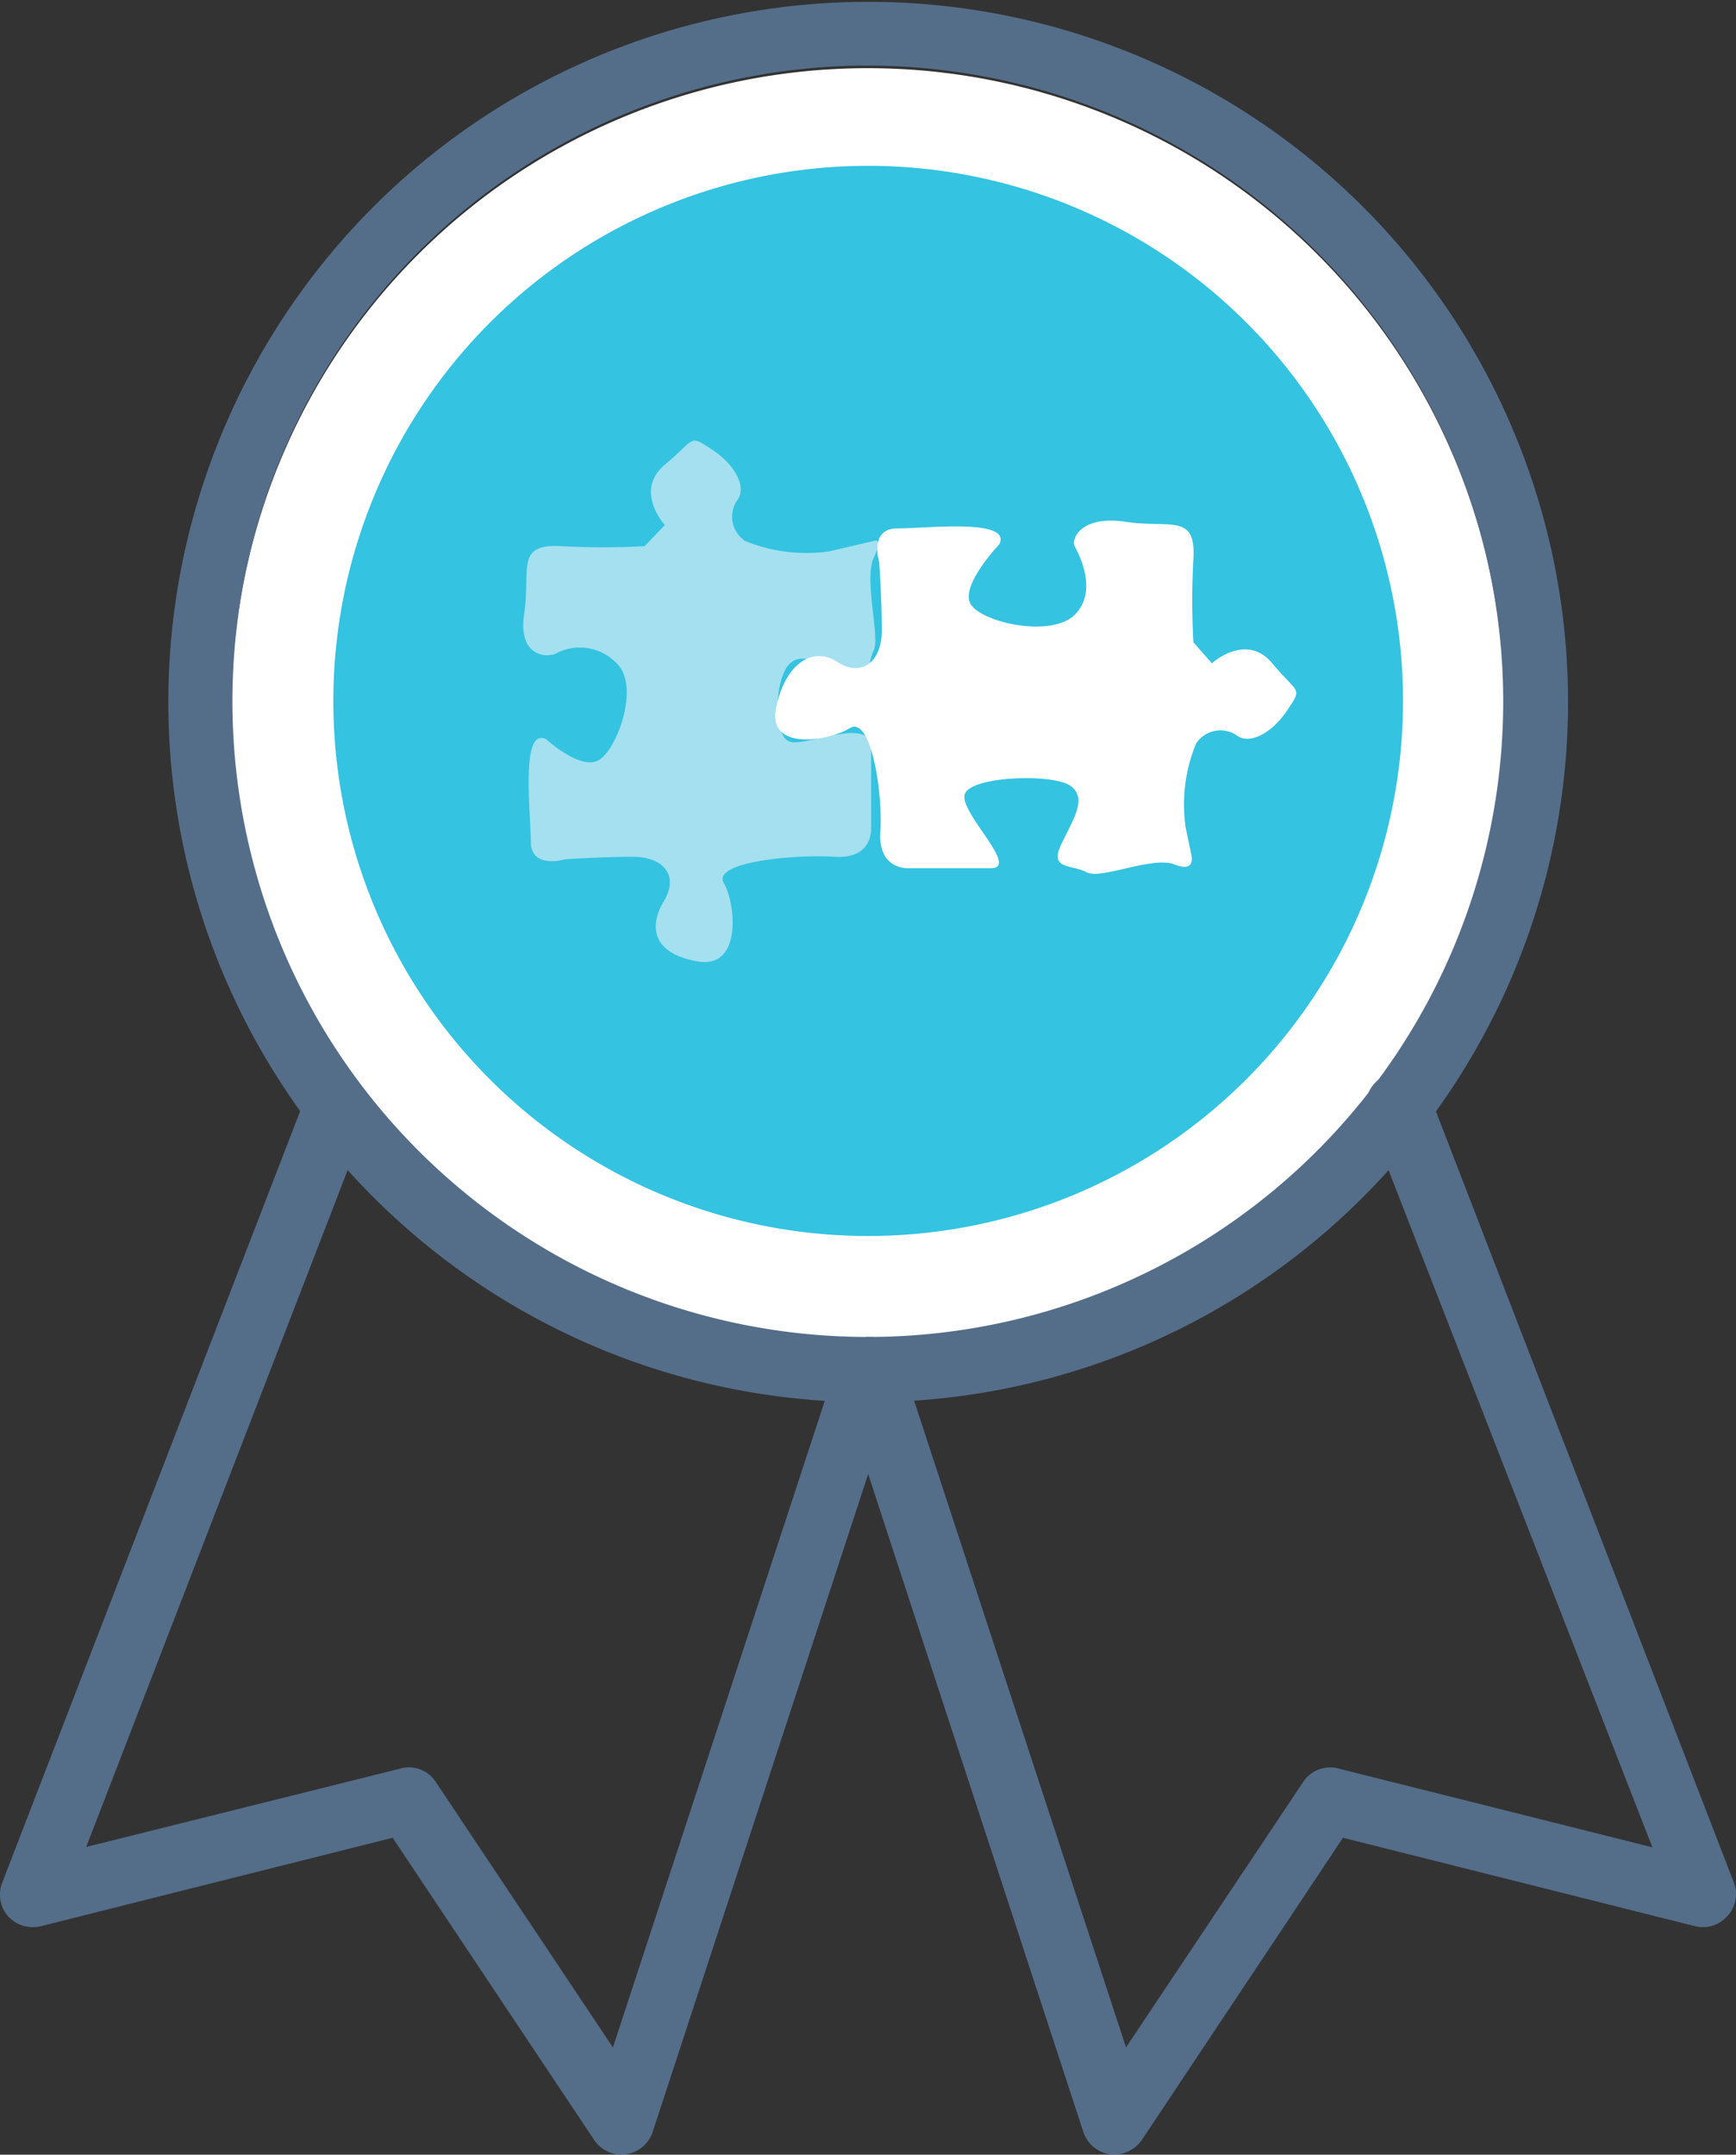
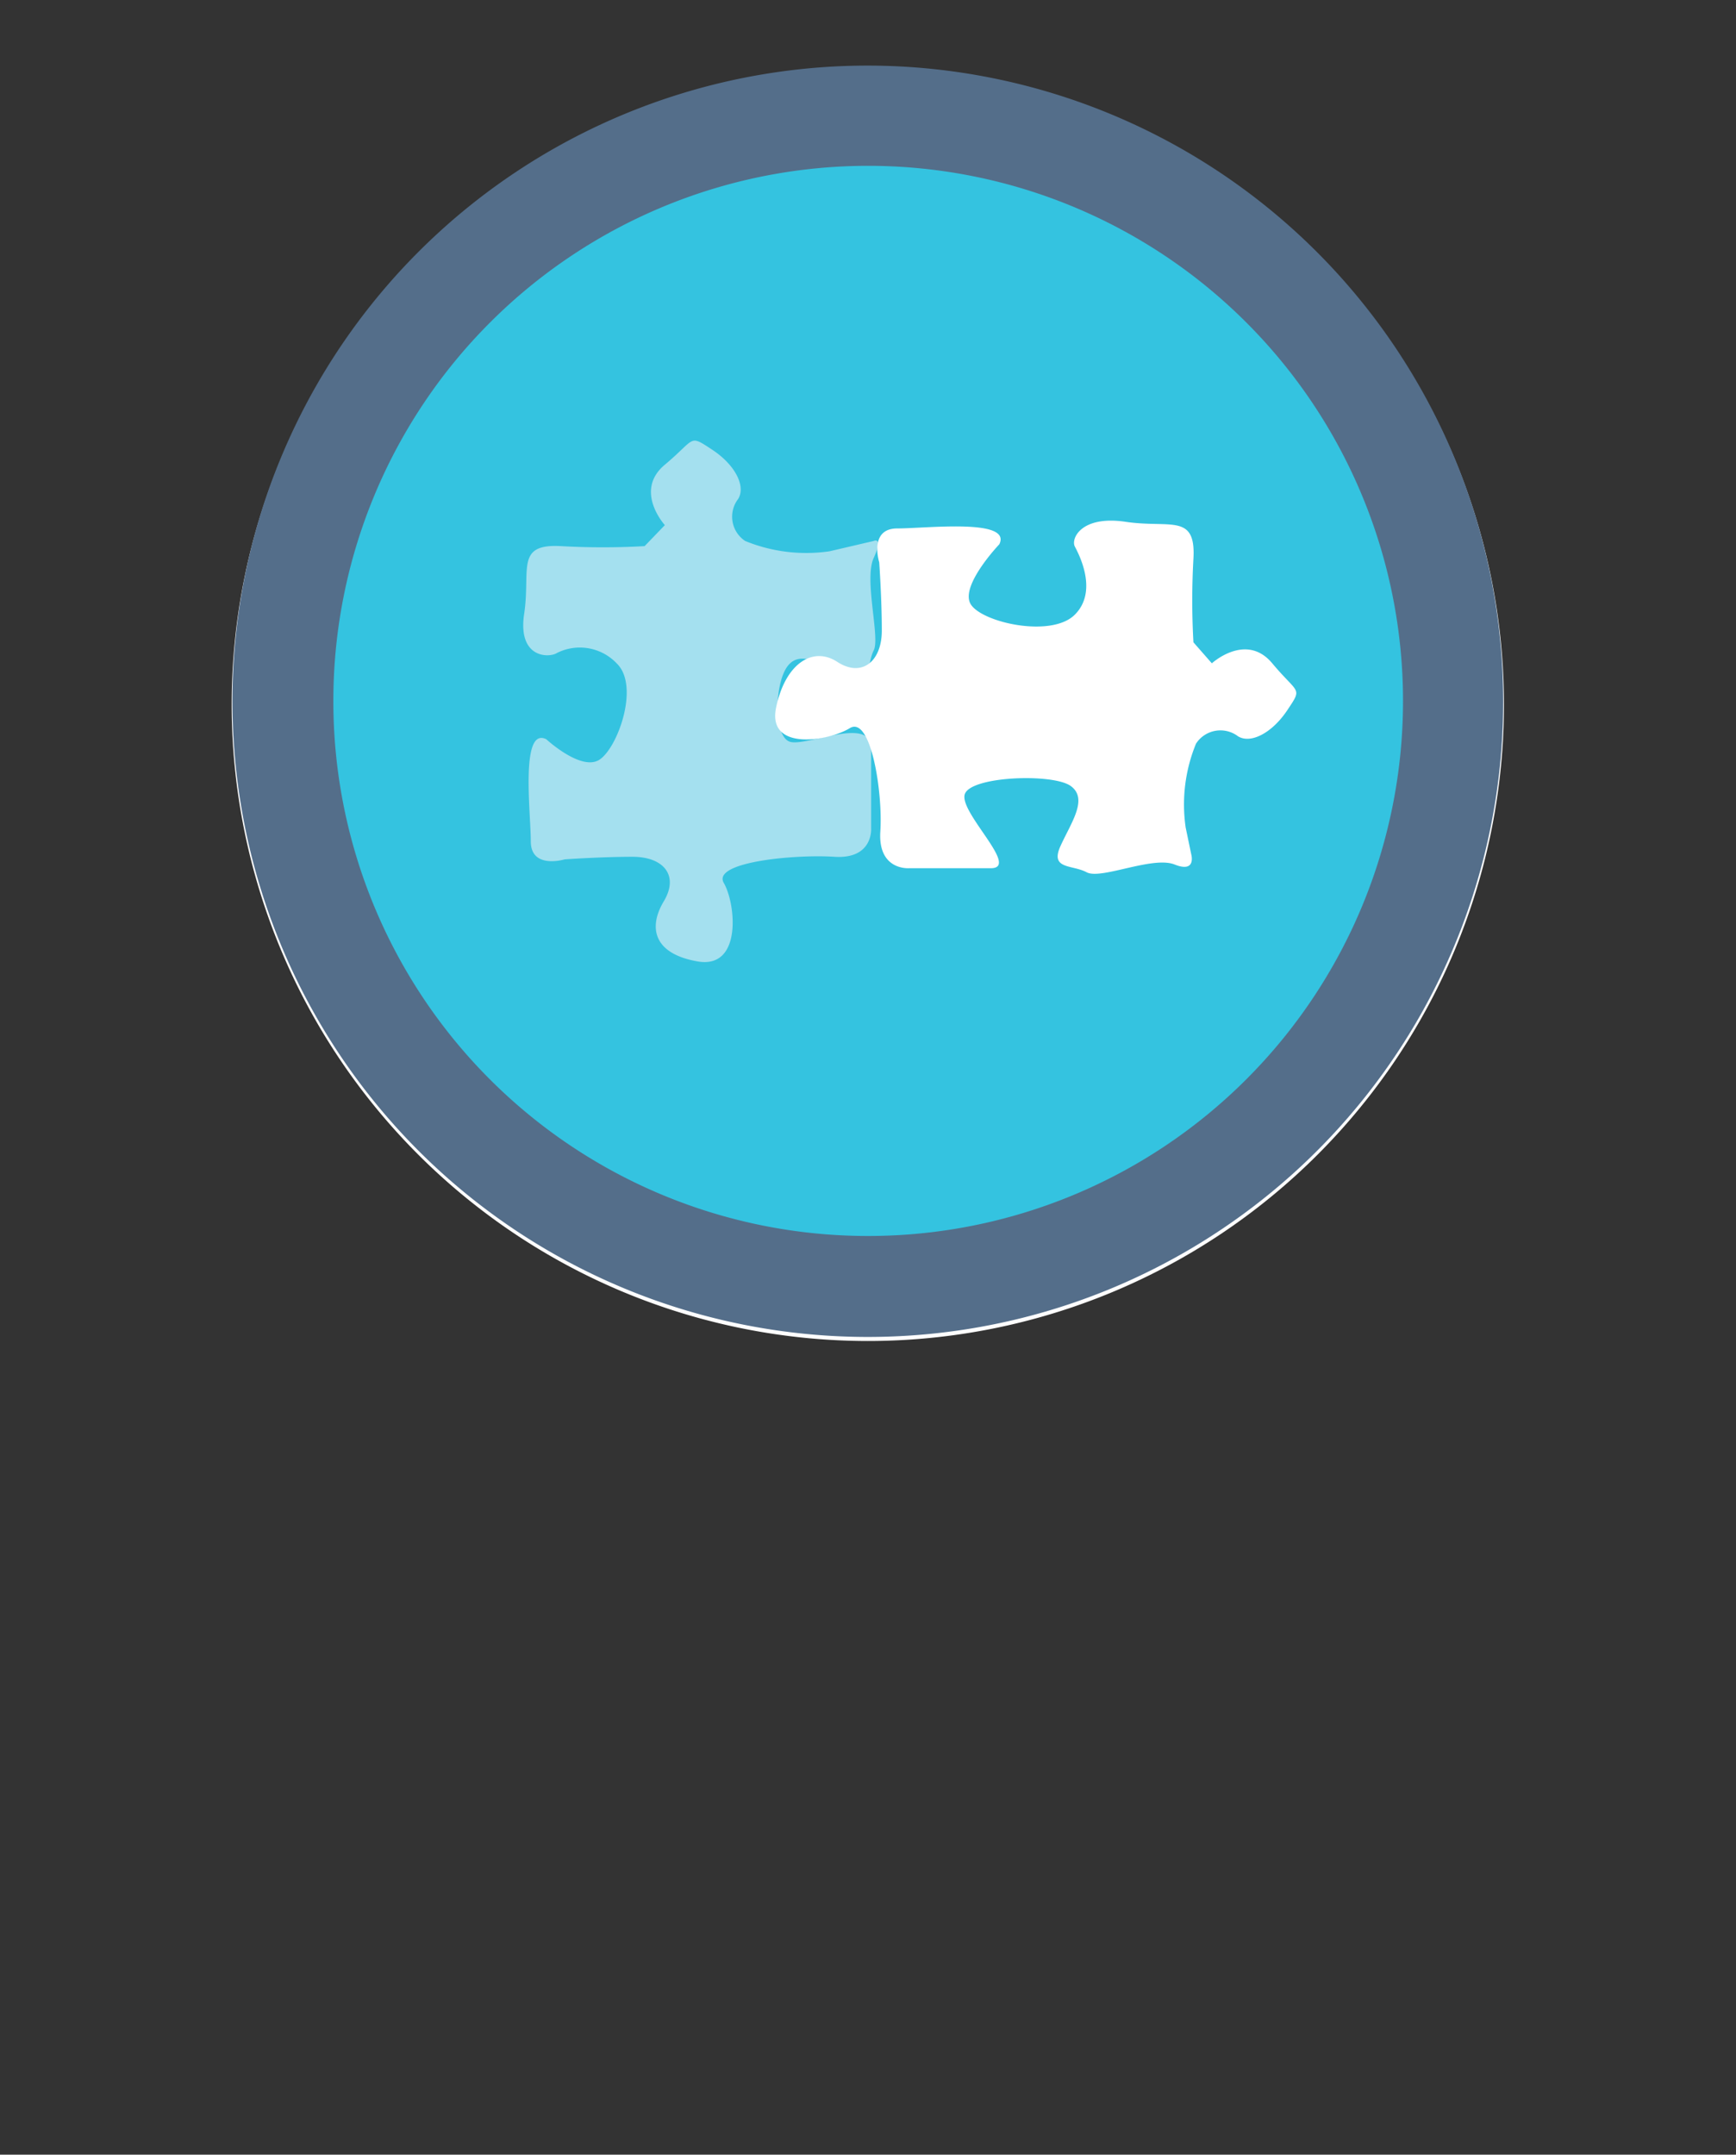
<svg xmlns="http://www.w3.org/2000/svg" viewBox="0 0 47.13 58.47" style="">
  <rect x="0" y="0" width="47.13" height="58.47" fill="#333333" stroke="none" />
  <defs>
    <style>.a{fill:#fff;}.b{fill:#546e8a;}.c{fill:#34c3e0;}.d,.f{fill:none;stroke:#000;}.d{stroke-width:0.83px;}.e{fill:#a4e0ef;}.f{stroke-miterlimit:10;stroke-width:0.58px;}</style>
  </defs>
  <title>value-icon</title>
  <path class="a VGUaOeqa_0" d="M23.56,36.39A17.27,17.27,0,1,0,6.29,19.12,17.28,17.28,0,0,0,23.56,36.39" />
-   <path class="b VGUaOeqa_1" d="M23.57,1.78A17.25,17.25,0,1,0,40.81,19,17.27,17.27,0,0,0,23.57,1.78m0,36.27a19,19,0,1,1,19-19,19,19,0,0,1-19,19" />
-   <path class="b VGUaOeqa_2" d="M16.87,58.47a.9.9,0,0,1-.74-.4l-5.47-8.2-9.55,2.4A.91.91,0,0,1,.22,52a.89.89,0,0,1-.16-.91L8.32,29.71a.89.89,0,0,1,1.66.64L2.34,50.12,10.84,48a.87.87,0,0,1,1,.37l4.8,7.19,6.12-18.67a.89.89,0,0,1,1.69,0l6.12,18.67,4.8-7.19a.88.88,0,0,1,1-.37l8.49,2.13L37.15,30.35a.89.89,0,1,1,1.66-.64l8.26,21.37a.87.87,0,0,1-.17.91.89.89,0,0,1-.88.28l-9.56-2.4L31,58.07a.92.92,0,0,1-.86.39.9.9,0,0,1-.73-.61L23.57,40,17.72,57.85a.9.9,0,0,1-.73.61h-.12" />
+   <path class="b VGUaOeqa_1" d="M23.57,1.78A17.25,17.25,0,1,0,40.81,19,17.27,17.27,0,0,0,23.57,1.78m0,36.27" />
  <path class="c VGUaOeqa_3" d="M23.57,33.54A14.52,14.52,0,1,0,9.05,19,14.51,14.51,0,0,0,23.57,33.54" />
  <path class="d VGUaOeqa_4" d="M23.57,33.54A14.52,14.52,0,1,0,9.05,19,14.51,14.51,0,0,0,23.57,33.54Z" />
  <path class="e VGUaOeqa_5" d="M18.05,14.25s-.85-.93,0-1.64.64-.83,1.28-.41.92,1,.71,1.34a.79.79,0,0,0,.19,1.14,4.38,4.38,0,0,0,2.29.28l1.2-.28s.27-.13,0,.46.18,2.16,0,2.51-.07,1-.71.71-1.27-.76-1.63-.28S21,20,21.45,20.13s2.13-.68,2.2.12v2.22s.07.85-1,.78-3.33.14-3,.71.5,2.34-.71,2.13-1.34-.93-.92-1.63,0-1.21-.85-1.21-1.84.07-1.84.07-.92.28-.92-.49-.29-3.12.42-2.77c0,0,.92.85,1.42.57s1.13-2,.5-2.62a1.38,1.38,0,0,0-1.63-.29c-.22.14-1.07.14-.89-1.06s-.25-1.91,1-1.84a20.24,20.24,0,0,0,2.27,0Z" />
  <path class="a VGUaOeqa_6" d="M32.9,18s.93-.85,1.64,0,.83.64.41,1.27-1,.92-1.34.71a.79.79,0,0,0-1.14.2,4.34,4.34,0,0,0-.28,2.28l.15.72s.15.52-.45.28-2,.42-2.39.21-1-.07-.71-.71.76-1.28.28-1.63-2.74-.27-2.88.23,1.51,2,.71,2H24.68s-.85.07-.78-1-.26-3.15-.83-2.8-2.25.64-2-.56,1-1.67,1.66-1.24,1.21,0,1.21-.85-.07-1.85-.07-1.85-.29-.92.49-.92,3.12-.28,2.77.43c0,0-1.07,1.12-.78,1.62s2.19.93,2.83.29.11-1.64,0-1.85.17-.85,1.38-.67,1.91-.24,1.84,1a20.17,20.17,0,0,0,0,2.27Z" />
  <path class="f VGUaOeqa_7" d="M26.29,22.25c-.55-1,1.28-1.49,1.87-1.36s1.28.41,1.34,1-.43.9-.52,1.36c-.19,1,3.27,0,3.27,0a8.17,8.17,0,0,1-.15-2.76c.27-.66.73-.93,1.3-.39s1.5-.08,1.5-1.11-.92-1.66-1.5-1.12-1,.27-1.3-.38a8.21,8.21,0,0,1,.15-2.77s-3.46-1-3.27,0c.08.42.5.69.58,1.1s-.4.91-.81,1.09a2.4,2.4,0,0,1-1.45.17c-.47-.12-1.34-.77-1-1.36s1.42-1.54-.42-1.39-2.38.27-2.38.27.77,3.35-.35,3.62a.69.69,0,0,1-.77-.31.58.58,0,0,0-.83-.18,1.56,1.56,0,0,0-.36,2c.27.44.82.8,1.19.24a.68.68,0,0,1,.77-.3c1.12.27.35,3.61.35,3.61s.53.11,2.38.27S26.64,22.87,26.29,22.25Zm-2.74-7.57a10.85,10.85,0,0,1-3.14.19c-.66-.27-.93-.73-.39-1.31s-.07-1.5-1.11-1.5-1.66.92-1.12,1.5.27,1-.38,1.31a8.44,8.44,0,0,1-2.77-.16s-1,3.46,0,3.27c.42-.08.69-.5,1.1-.58s.91.4,1.09.81A2.41,2.41,0,0,1,17,19.66c-.12.47-.77,1.34-1.36,1s-1.54-1.42-1.38.42.26,2.38.26,2.38,3.35-.76,3.62.35a.69.69,0,0,1-.31.77.58.58,0,0,0-.18.83,1.56,1.56,0,0,0,2,.36c.44-.27.8-.82.25-1.19a.67.67,0,0,1-.31-.77c.27-1.11,3.85-.45,3.85-.45" />
  <style data-made-with="vivus-instant">.VGUaOeqa_0{stroke-dasharray:109 111;stroke-dashoffset:110;animation:VGUaOeqa_draw_0 7200ms linear 0ms infinite,VGUaOeqa_fade 7200ms linear 0ms infinite;}.VGUaOeqa_1{stroke-dasharray:228 230;stroke-dashoffset:229;animation:VGUaOeqa_draw_1 7200ms linear 0ms infinite,VGUaOeqa_fade 7200ms linear 0ms infinite;}.VGUaOeqa_2{stroke-dasharray:258 260;stroke-dashoffset:259;animation:VGUaOeqa_draw_2 7200ms linear 0ms infinite,VGUaOeqa_fade 7200ms linear 0ms infinite;}.VGUaOeqa_3{stroke-dasharray:92 94;stroke-dashoffset:93;animation:VGUaOeqa_draw_3 7200ms linear 0ms infinite,VGUaOeqa_fade 7200ms linear 0ms infinite;}.VGUaOeqa_4{stroke-dasharray:92 94;stroke-dashoffset:93;animation:VGUaOeqa_draw_4 7200ms linear 0ms infinite,VGUaOeqa_fade 7200ms linear 0ms infinite;}.VGUaOeqa_5{stroke-dasharray:55 57;stroke-dashoffset:56;animation:VGUaOeqa_draw_5 7200ms linear 0ms infinite,VGUaOeqa_fade 7200ms linear 0ms infinite;}.VGUaOeqa_6{stroke-dasharray:56 58;stroke-dashoffset:57;animation:VGUaOeqa_draw_6 7200ms linear 0ms infinite,VGUaOeqa_fade 7200ms linear 0ms infinite;}.VGUaOeqa_7{stroke-dasharray:100 102;stroke-dashoffset:101;animation:VGUaOeqa_draw_7 7200ms linear 0ms infinite,VGUaOeqa_fade 7200ms linear 0ms infinite;}@keyframes VGUaOeqa_draw{100%{stroke-dashoffset:0;}}@keyframes VGUaOeqa_fade{0%{stroke-opacity:1;}94.444%{stroke-opacity:1;}100%{stroke-opacity:0;}}@keyframes VGUaOeqa_draw_0{11.111%{stroke-dashoffset: 110}52.5%{ stroke-dashoffset: 0;}100%{ stroke-dashoffset: 0;}}@keyframes VGUaOeqa_draw_1{11.151%{stroke-dashoffset: 229}52.54%{ stroke-dashoffset: 0;}100%{ stroke-dashoffset: 0;}}@keyframes VGUaOeqa_draw_2{11.19%{stroke-dashoffset: 259}52.579%{ stroke-dashoffset: 0;}100%{ stroke-dashoffset: 0;}}@keyframes VGUaOeqa_draw_3{11.23%{stroke-dashoffset: 93}52.619%{ stroke-dashoffset: 0;}100%{ stroke-dashoffset: 0;}}@keyframes VGUaOeqa_draw_4{11.27%{stroke-dashoffset: 93}52.659%{ stroke-dashoffset: 0;}100%{ stroke-dashoffset: 0;}}@keyframes VGUaOeqa_draw_5{11.31%{stroke-dashoffset: 56}52.698%{ stroke-dashoffset: 0;}100%{ stroke-dashoffset: 0;}}@keyframes VGUaOeqa_draw_6{11.349%{stroke-dashoffset: 57}52.738%{ stroke-dashoffset: 0;}100%{ stroke-dashoffset: 0;}}@keyframes VGUaOeqa_draw_7{11.389%{stroke-dashoffset: 101}52.778%{ stroke-dashoffset: 0;}100%{ stroke-dashoffset: 0;}}</style>
</svg>